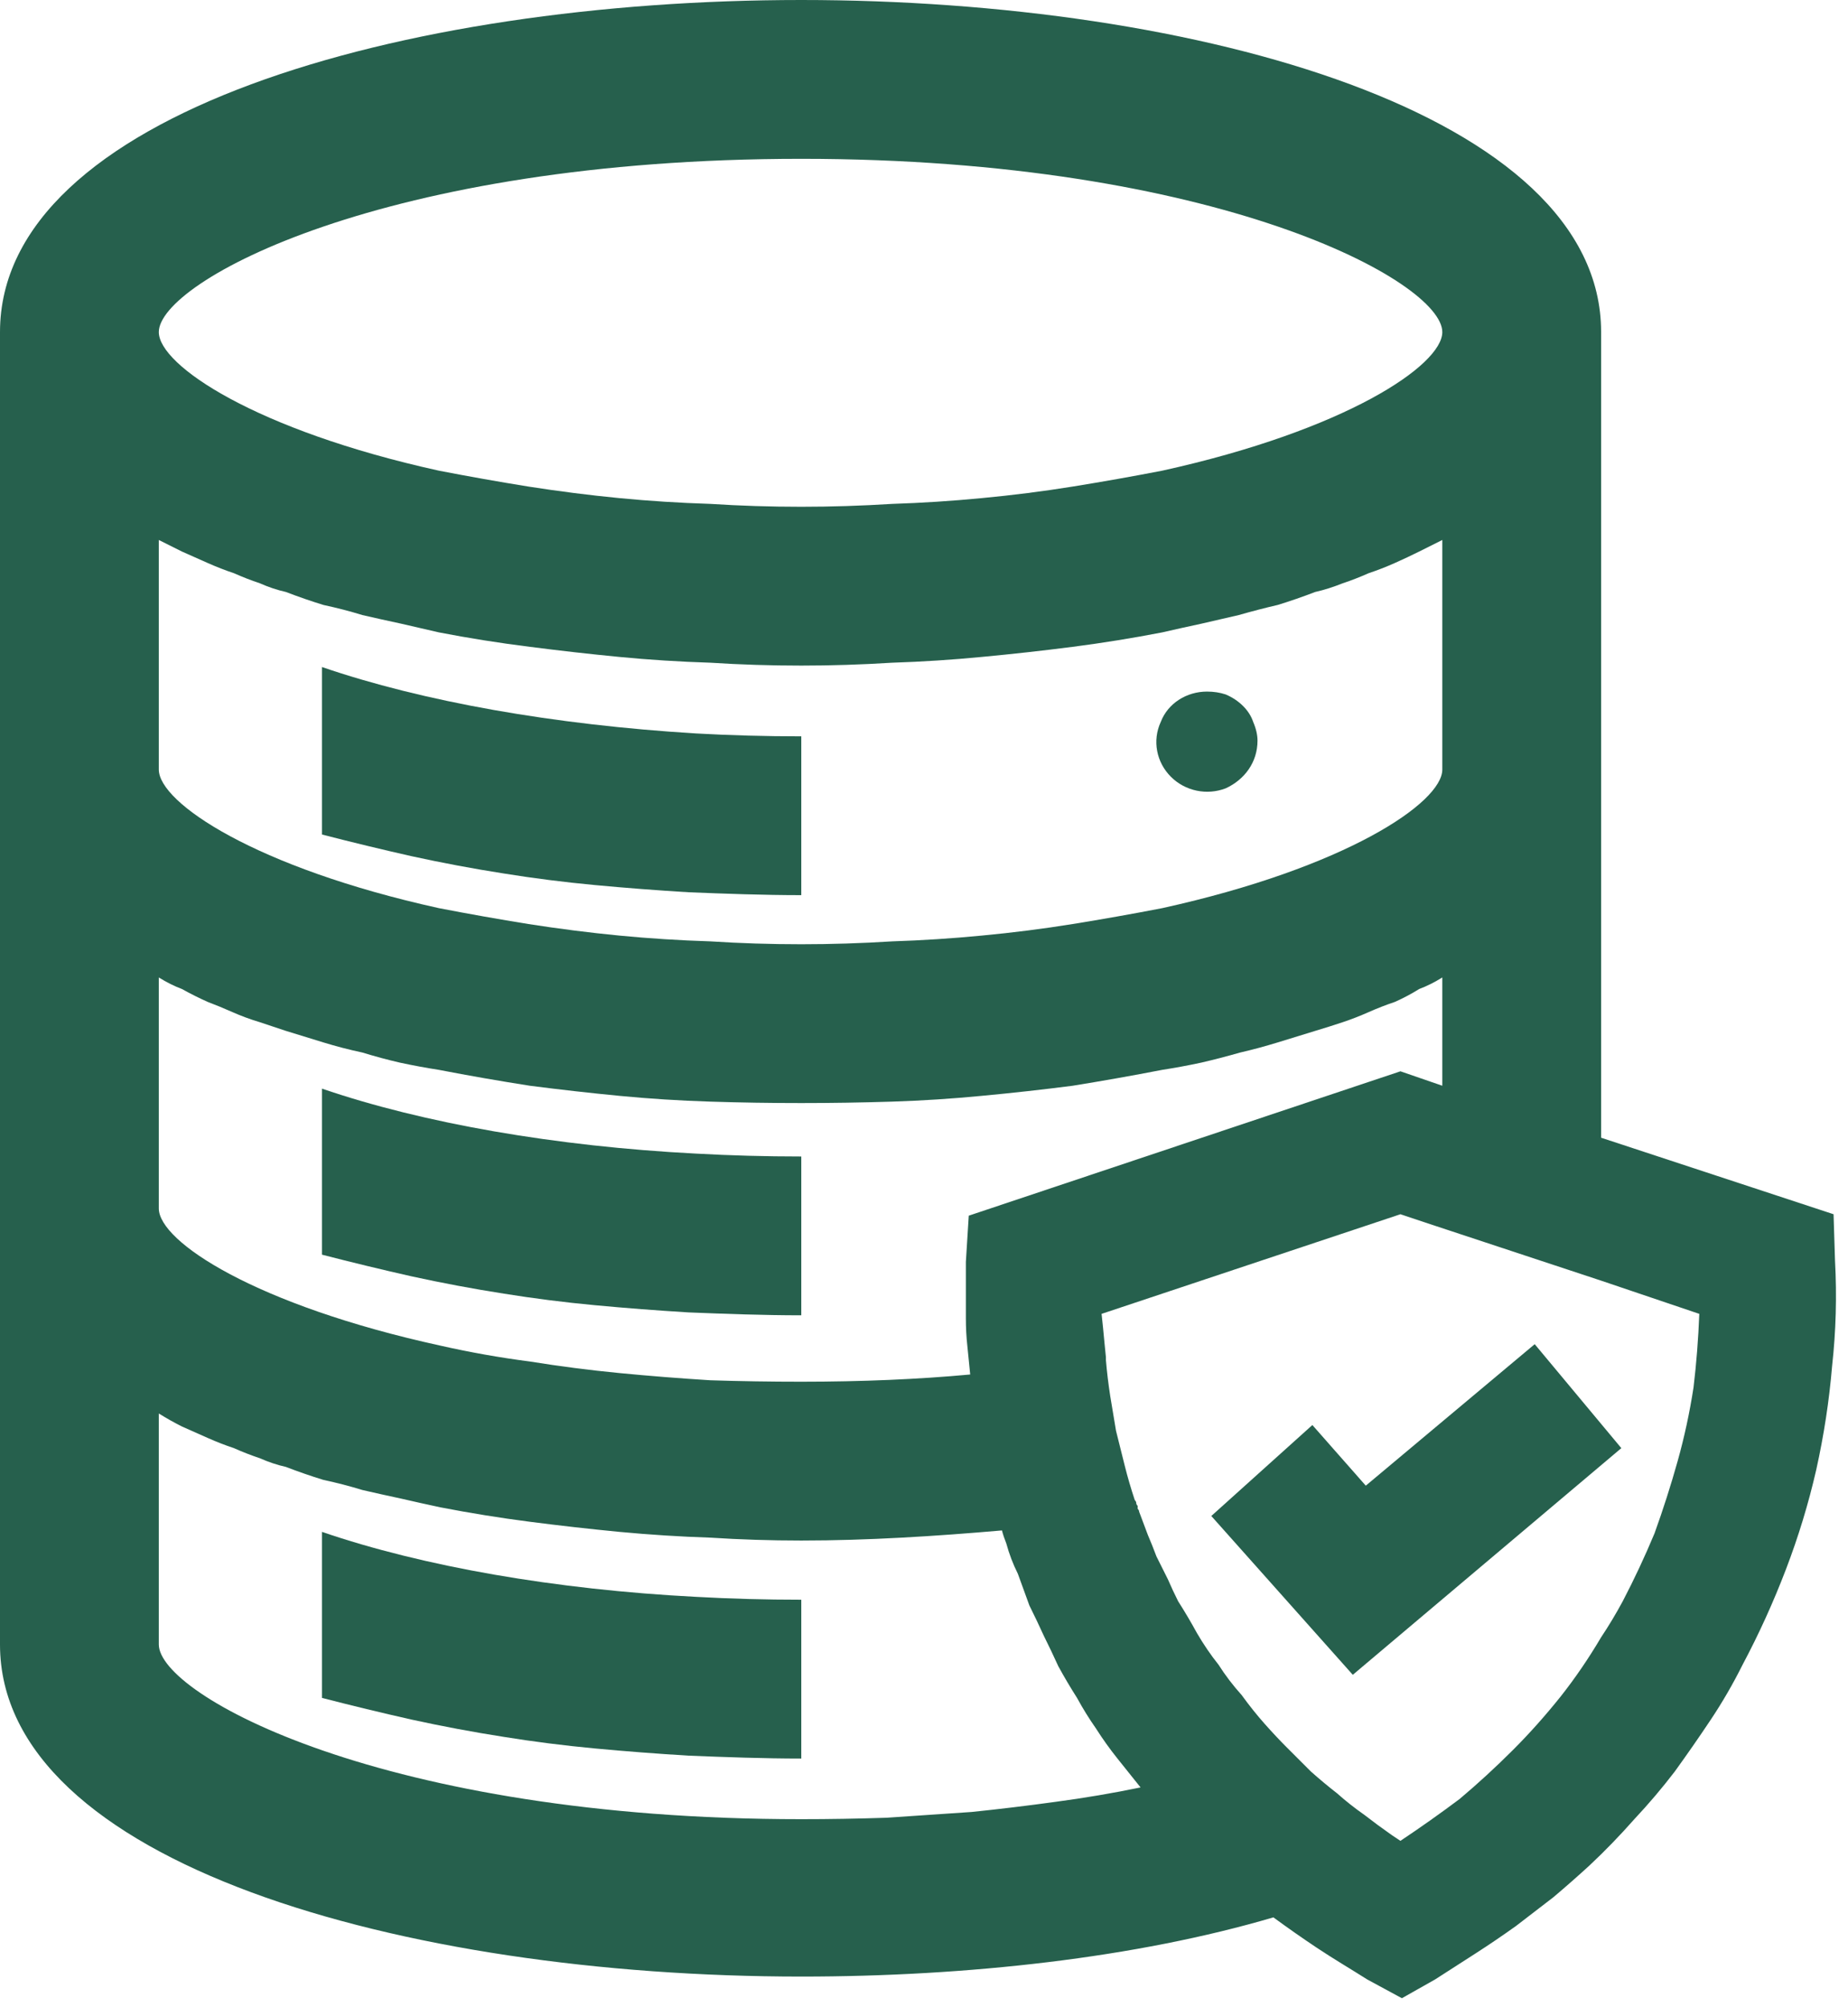
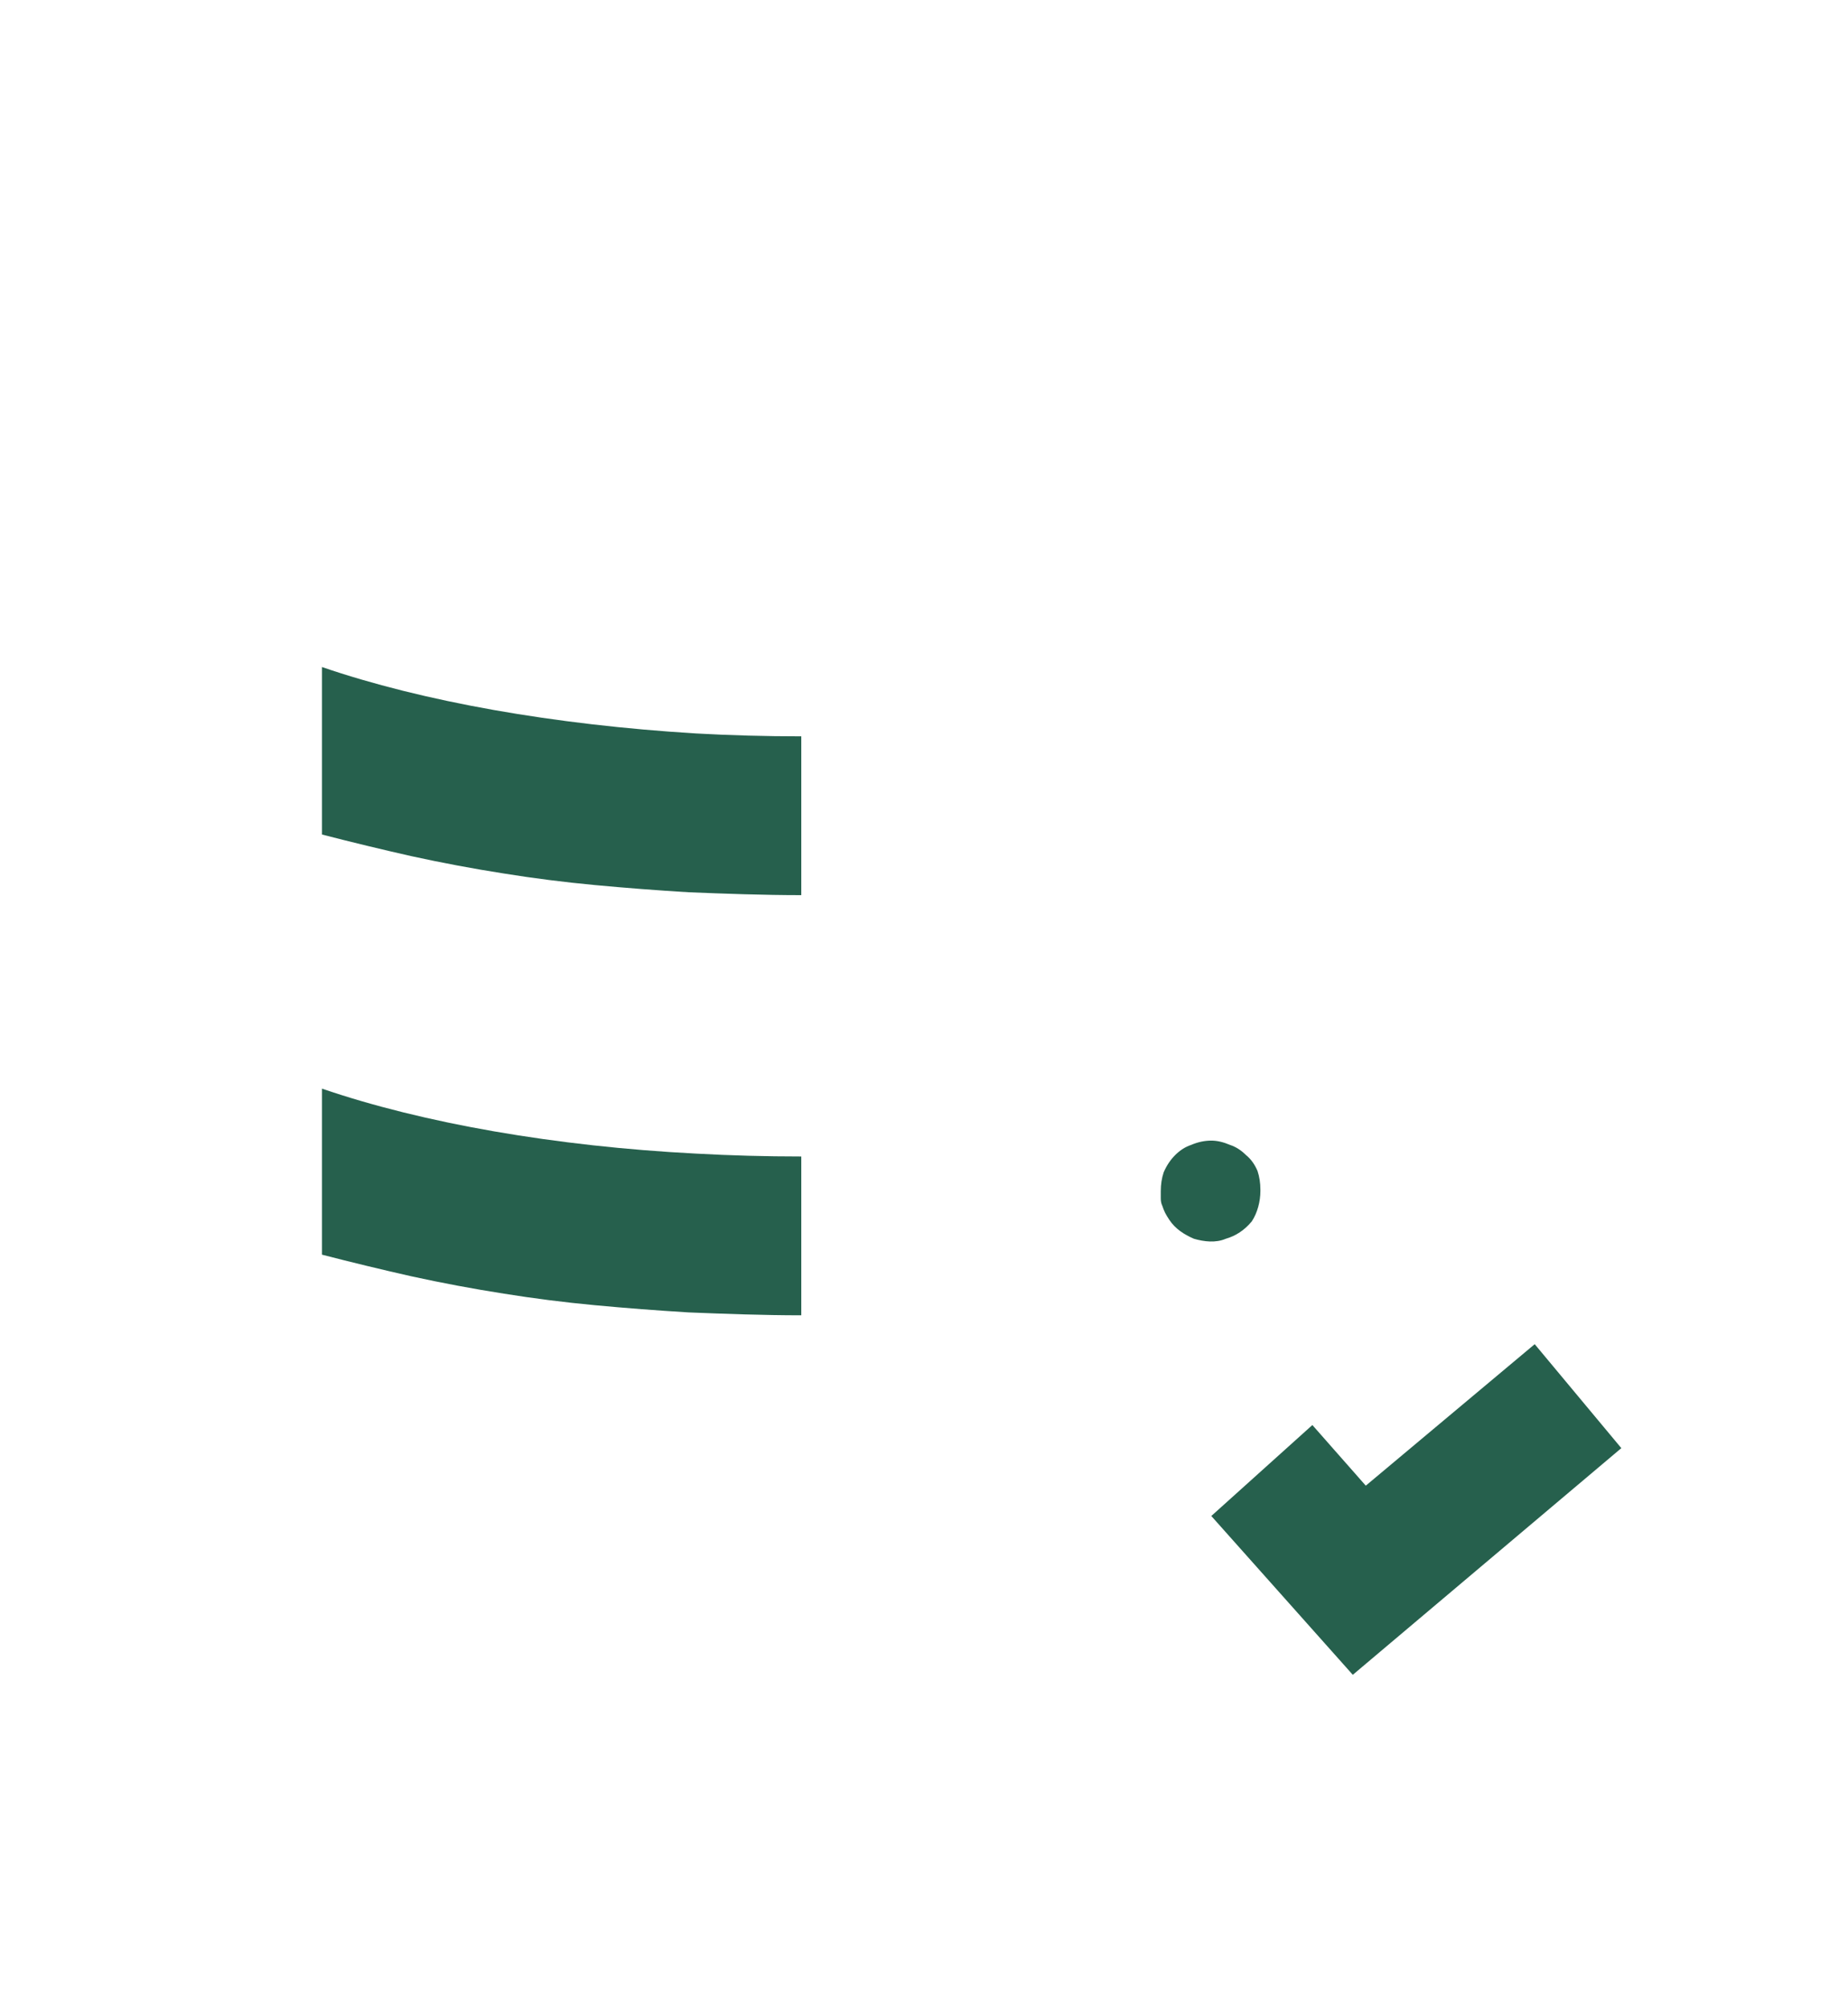
<svg xmlns="http://www.w3.org/2000/svg" version="1.2" viewBox="0 0 128 139" width="128" height="139">
  <title>Layer_1-2</title>
  <style>
		.s0 { fill: #26604d } 
	</style>
  <g id="Layer_1-2">
    <path id="Path_39041" class="s0" d="m55.5 51v11c-2.6 0-5.3-0.1-7.8-0.2q-3.3-0.2-6.5-0.5-3.2-0.3-6.3-0.8-3.2-0.5-6.4-1.2-3.1-0.7-6.2-1.5v-11.6c7 2.4 16.1 4 25.9 4.6q3.6 0.2 7.3 0.2z" />
    <path id="Path_39042" class="s0" d="m55.5 80.1v11c-2.6 0-5.3-0.1-7.8-0.2q-3.3-0.2-6.5-0.5-3.2-0.3-6.3-0.8-3.2-0.5-6.4-1.2-3.1-0.7-6.2-1.5v-11.5c7 2.4 16.2 4 25.9 4.5q3.6 0.2 7.3 0.2z" />
-     <path id="Path_39043" class="s0" d="m55.5 110.8v11c-2.6 0-5.3-0.1-7.8-0.2q-3.3-0.2-6.5-0.5-3.2-0.3-6.3-0.8-3.2-0.5-6.4-1.2-3.1-0.7-6.2-1.5v-11.5c7 2.4 16.2 4 25.9 4.5q3.6 0.2 7.3 0.2z" />
-     <path id="Path_39044" class="s0" d="m87.1 51.3c0 1.5-0.9 2.7-2.2 3.3-1.3 0.5-2.8 0.2-3.8-0.8-1-1-1.3-2.5-0.7-3.8 0.5-1.3 1.8-2.1 3.2-2.1q0.7 0 1.3 0.2 0.7 0.3 1.2 0.8 0.5 0.5 0.7 1.1 0.3 0.7 0.3 1.3z" />
    <path id="Path_39045" class="s0" d="m87.3 82.4v0.1c0 0.7-0.2 1.5-0.6 2.1-0.5 0.6-1.1 1-1.8 1.2-0.7 0.3-1.5 0.2-2.2 0-0.7-0.3-1.3-0.7-1.7-1.3q-0.2-0.3-0.3-0.5-0.1-0.2-0.2-0.5-0.1-0.2-0.1-0.5 0-0.2 0-0.5 0-0.7 0.2-1.3 0.3-0.7 0.8-1.2 0.5-0.5 1.1-0.7 0.7-0.3 1.4-0.3 0.6 0 1.3 0.3 0.6 0.2 1.1 0.7 0.5 0.4 0.8 1.1 0.2 0.6 0.2 1.3z" />
-     <path id="Path_39046" class="s0" d="m127.1 87.3l-0.1-3.2-16.1-5.3v-55.8c0-15.1-27.9-23-55.4-23-27.6 0-55.5 7.9-55.5 23v90.9c0 15.1 27.9 23 55.5 23 11.5 0 23.2-1.3 32.7-4.1q1.5 1.1 3 2.1c1.2 0.8 2.4 1.5 3.5 2.2l2.4 1.3 2.3-1.3q1.4-0.9 2.8-1.8 1.4-0.9 2.8-1.9 1.3-1 2.6-2 1.3-1.1 2.5-2.2 1.6-1.5 3.1-3.2 1.5-1.6 2.8-3.3 1.3-1.8 2.5-3.6 1.2-1.8 2.2-3.8 1.7-3.2 3-6.6 1.3-3.4 2.1-6.9 0.8-3.6 1.1-7.2 0.4-3.6 0.2-7.3zm-71.6-76.3c28.8 0 44.4 8.5 44.4 12 0 2.3-6.7 6.8-19.4 9.6q-3.1 0.6-6.2 1.1-3.1 0.5-6.3 0.8-3.1 0.3-6.2 0.4-3.2 0.2-6.3 0.2-3.2 0-6.3-0.2-3.2-0.1-6.3-0.4-3.1-0.3-6.3-0.8-3.1-0.5-6.2-1.1c-12.7-2.8-19.4-7.3-19.4-9.6 0-3.5 15.6-12 44.5-12zm-44.5 26.4q0.8 0.4 1.6 0.8 0.9 0.4 1.8 0.8 0.9 0.4 1.8 0.7 0.9 0.4 1.8 0.7 0.9 0.4 1.8 0.6 1.3 0.5 2.6 0.9 1.4 0.3 2.7 0.7 1.3 0.3 2.7 0.6 1.3 0.3 2.6 0.6 3.1 0.6 6.3 1 3.1 0.4 6.2 0.7 3.1 0.3 6.3 0.4 3.1 0.2 6.3 0.2 3.1 0 6.3-0.2 3.1-0.1 6.2-0.4 3.2-0.3 6.3-0.7 3.1-0.4 6.2-1 1.3-0.3 2.7-0.6 1.3-0.3 2.6-0.6 1.4-0.4 2.7-0.7 1.3-0.4 2.6-0.9 0.9-0.2 1.9-0.6 0.9-0.3 1.8-0.7 0.9-0.3 1.8-0.7 0.9-0.4 1.7-0.8 0.8-0.4 1.6-0.8v15.9c0 2.3-6.7 6.8-19.4 9.6q-3.1 0.6-6.2 1.1-3.1 0.5-6.3 0.8-3.1 0.3-6.2 0.4-3.2 0.2-6.3 0.2-3.2 0-6.3-0.2-3.2-0.1-6.3-0.4-3.1-0.3-6.3-0.8-3.1-0.5-6.2-1.1c-12.7-2.8-19.4-7.3-19.4-9.6zm0 30.3q0.8 0.5 1.6 0.8 0.9 0.5 1.8 0.9 0.8 0.3 1.7 0.7 0.9 0.4 1.9 0.7 0.9 0.3 1.8 0.6 1.3 0.4 2.6 0.8 1.3 0.4 2.7 0.7 1.3 0.4 2.6 0.7 1.4 0.3 2.7 0.5 3.1 0.6 6.3 1.1 3.1 0.4 6.2 0.7 3.1 0.3 6.3 0.4 3.1 0.1 6.3 0.1 3.1 0 6.3-0.1 3.1-0.1 6.2-0.4 3.2-0.3 6.3-0.7 3.1-0.5 6.2-1.1 1.3-0.2 2.7-0.5 1.3-0.3 2.7-0.7 1.3-0.3 2.6-0.7 1.3-0.4 2.6-0.8 1-0.3 1.9-0.6 0.9-0.3 1.8-0.7 0.9-0.4 1.8-0.7 0.9-0.4 1.7-0.9 0.8-0.3 1.6-0.8v7.5l-2.9-1-29.9 10-0.2 3.2q0 1 0 2 0 0.9 0 1.9 0 1 0.1 1.9 0.1 1 0.2 2-5.4 0.5-11.7 0.5-3.2 0-6.3-0.1-3.2-0.2-6.3-0.5-3.1-0.3-6.2-0.8-3.1-0.4-6.2-1.1c-12.8-2.8-19.5-7.2-19.5-9.5zm44.5 58.3c-28.9 0-44.5-8.6-44.5-12.1v-16q0.8 0.5 1.6 0.9 0.9 0.4 1.8 0.8 0.9 0.4 1.8 0.7 0.9 0.4 1.8 0.7 0.9 0.4 1.8 0.6 1.3 0.5 2.6 0.9 1.4 0.3 2.7 0.7 1.3 0.3 2.7 0.6 1.3 0.3 2.7 0.6 3.1 0.6 6.2 1 3.1 0.4 6.2 0.7 3.2 0.3 6.3 0.4 3.1 0.2 6.3 0.2c4.6 0 9.3-0.3 13.9-0.7q0.1 0.4 0.3 0.9 0.3 1.1 0.8 2.1 0.4 1.1 0.8 2.2 0.5 1 1 2.1 0.5 1 1 2.1 0.6 1.1 1.3 2.2 0.6 1.1 1.3 2.1 0.7 1.1 1.5 2.1 0.8 1 1.6 2-2.9 0.6-5.9 1-2.9 0.4-5.8 0.7-3 0.2-5.9 0.4-3 0.1-5.9 0.1zm56.9-15.1q-0.7 1.3-1.5 2.5-1.3 2.2-2.8 4.1-1.6 2-3.3 3.7-1.8 1.8-3.7 3.4-2 1.5-4.1 2.9-0.3-0.2-0.6-0.4-1-0.7-1.9-1.4-1-0.7-1.9-1.5-0.9-0.7-1.8-1.5-0.8-0.8-1.7-1.7-0.7-0.7-1.5-1.6-0.8-0.9-1.6-2-0.9-1-1.6-2.1-0.8-1-1.5-2.2-0.6-1.1-1.3-2.2-0.4-0.8-0.7-1.5-0.4-0.8-0.8-1.6-0.3-0.8-0.6-1.5-0.3-0.8-0.6-1.6 0-0.1-0.1-0.2 0-0.1 0-0.2-0.1-0.1-0.1-0.2 0-0.1-0.1-0.2-0.4-1.2-0.7-2.4-0.3-1.2-0.6-2.4-0.2-1.2-0.4-2.4-0.2-1.3-0.3-2.5v-0.2l-0.1-1q-0.1-1.1-0.2-2l20.7-6.9 2.4 0.8 11.5 3.8 6.8 2.3q-0.1 2.6-0.4 5.1-0.4 2.6-1.1 5.1-0.7 2.5-1.6 5-1 2.4-2.2 4.7z" />
    <path id="Path_39047" class="s0" d="m93.7 116l-9.8-11 7-6.3 3.7 4.2 11.7-9.8 6 7.2z" />
  </g>
</svg>